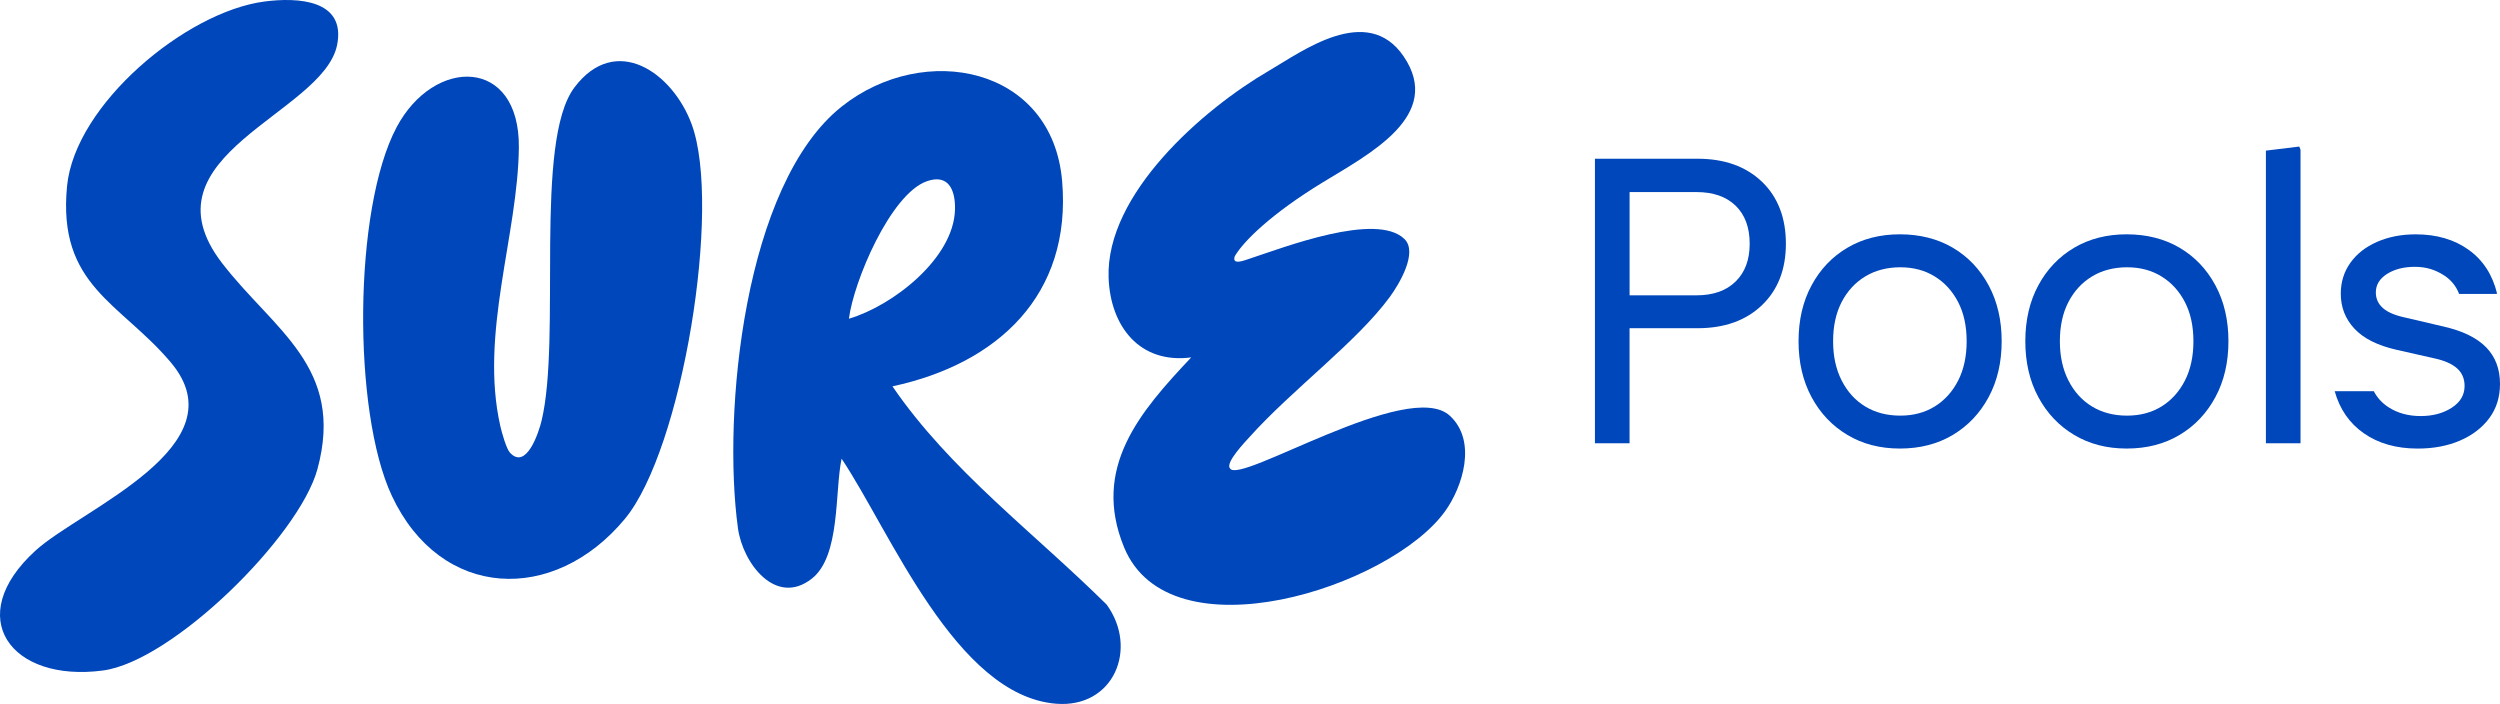
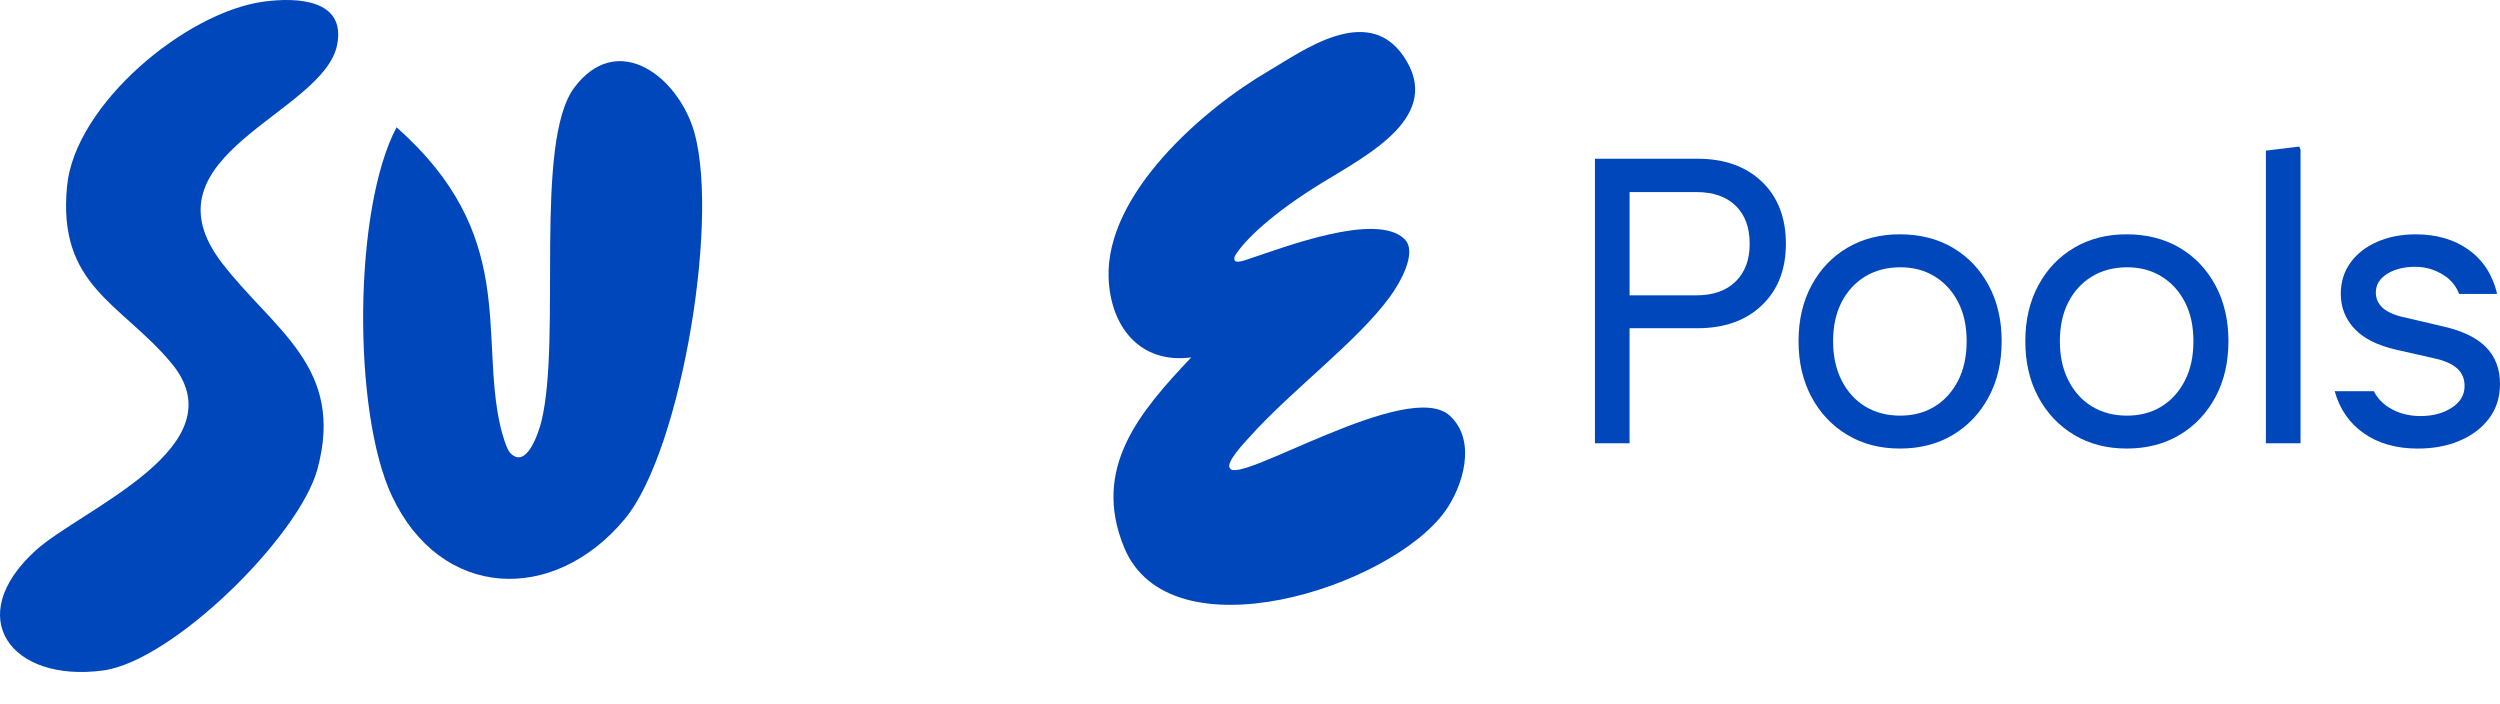
<svg xmlns="http://www.w3.org/2000/svg" width="277" height="78" viewBox="0 0 277 78" fill="none">
-   <path d="M98.884 42.806C105.286 52.167 114.625 59.063 122.621 66.994C126.154 71.863 123.398 78.486 117.011 77.972C105.911 77.077 98.65 58.903 93.249 50.821C92.478 54.49 93.135 61.607 89.959 64.106C85.975 67.246 82.297 62.426 81.764 58.521C80.021 45.769 82.424 20.415 93.264 11.803C102.398 4.551 116.595 7.369 117.684 20.058C118.767 32.675 110.555 40.303 98.884 42.806ZM94.06 35.314C98.903 33.886 105.668 28.644 105.813 23.229C105.873 21.039 105.081 19.217 102.663 20.093C98.65 21.546 94.578 31.194 94.06 35.314Z" fill="#0047BB" />
-   <path d="M56.498 50.15C58.333 52.151 59.712 47.827 59.993 46.673C62.238 37.447 59.109 15.709 63.649 9.685C68.211 3.634 74.525 8.015 76.643 13.783C79.996 22.923 75.598 49.822 69.24 57.487C61.376 66.969 48.818 66.486 43.407 54.916C39.059 45.624 39.132 23.172 43.94 14.104C48.095 6.272 57.588 6.3 57.49 16.336C57.395 26.003 53.117 36.99 55.435 47.206C55.593 47.906 56.098 49.712 56.498 50.15Z" fill="#0047BB" />
+   <path d="M56.498 50.15C58.333 52.151 59.712 47.827 59.993 46.673C62.238 37.447 59.109 15.709 63.649 9.685C68.211 3.634 74.525 8.015 76.643 13.783C79.996 22.923 75.598 49.822 69.24 57.487C61.376 66.969 48.818 66.486 43.407 54.916C39.059 45.624 39.132 23.172 43.94 14.104C57.395 26.003 53.117 36.99 55.435 47.206C55.593 47.906 56.098 49.712 56.498 50.15Z" fill="#0047BB" />
  <path d="M136.821 28.37C136.439 29.457 137.917 28.836 138.453 28.663C142.242 27.421 152.48 23.45 155.608 26.479C157.143 27.963 155.021 31.5 153.986 32.909C150.298 37.93 143.208 43.118 138.441 48.429C138.005 48.914 135.723 51.281 136.285 51.89C137.247 53.781 156.076 41.857 160.641 46.062C163.703 48.883 162.042 53.979 160.11 56.655C154.017 65.106 129.601 72.948 124.547 60.639C120.932 51.836 126.296 45.627 131.988 39.6C126.261 40.35 123.025 36.136 122.833 30.778C122.501 21.511 133.263 12.1 140.616 7.829C144.186 5.755 151.476 0.286 155.526 6.25C159.993 12.828 151.665 17.083 146.523 20.229C140.909 23.661 137.8 26.699 136.824 28.373L136.821 28.37Z" fill="#0047BB" />
  <path d="M29.289 0.17C32.995 -0.319 38.352 -0.042 37.352 4.979C35.83 12.62 15.392 17.177 24.604 29.152C30.311 36.568 38.264 40.666 35.167 51.997C33.134 59.438 19.126 73.269 11.401 74.293C1.185 75.649 -4.175 68.368 3.951 60.992C9.021 56.391 26.747 49.425 18.927 40.155C13.343 33.533 6.353 31.676 7.43 20.616C8.311 11.567 20.588 1.314 29.289 0.17Z" fill="#0047BB" />
  <path d="M195.216 20.131C193.441 18.435 191.064 17.587 188.087 17.587H176.719V49.113H180.555V36.366H188.087C191.064 36.366 193.438 35.519 195.216 33.823C196.99 32.127 197.877 29.851 197.877 26.999C197.877 24.146 196.99 21.826 195.216 20.128V20.131ZM192.308 31.191C191.269 32.212 189.82 32.723 187.955 32.723H180.558V21.281H187.955C189.82 21.281 191.269 21.786 192.308 22.791C193.344 23.797 193.864 25.202 193.864 27.002C193.864 28.802 193.344 30.17 192.308 31.191Z" fill="#0047BB" />
  <path d="M210.508 49.699C208.314 49.699 206.372 49.198 204.69 48.189C203.007 47.184 201.681 45.788 200.721 44C199.758 42.213 199.279 40.149 199.279 37.807C199.279 35.465 199.758 33.4 200.721 31.616C201.684 29.829 203.007 28.442 204.69 27.45C206.372 26.457 208.314 25.962 210.508 25.962C212.702 25.962 214.688 26.457 216.374 27.45C218.056 28.442 219.379 29.829 220.342 31.616C221.305 33.404 221.785 35.468 221.785 37.807C221.785 40.145 221.305 42.213 220.342 44C219.379 45.788 218.056 47.184 216.374 48.189C214.688 49.195 212.734 49.699 210.508 49.699ZM210.552 46.052C211.995 46.052 213.267 45.715 214.363 45.041C215.461 44.363 216.323 43.411 216.958 42.178C217.589 40.946 217.905 39.493 217.905 37.81C217.905 36.127 217.589 34.68 216.958 33.464C216.326 32.247 215.461 31.301 214.363 30.627C213.264 29.949 211.995 29.615 210.552 29.615C209.109 29.615 207.784 29.952 206.672 30.627C205.561 31.301 204.687 32.247 204.055 33.464C203.424 34.68 203.108 36.13 203.108 37.81C203.108 39.49 203.424 40.911 204.055 42.157C204.687 43.401 205.558 44.363 206.672 45.041C207.784 45.715 209.078 46.052 210.552 46.052Z" fill="#0047BB" />
  <path d="M235.634 49.699C233.44 49.699 231.499 49.198 229.816 48.189C228.133 47.184 226.807 45.788 225.848 44C224.885 42.213 224.405 40.149 224.405 37.807C224.405 35.465 224.885 33.4 225.848 31.616C226.811 29.829 228.133 28.442 229.816 27.45C231.499 26.457 233.44 25.962 235.634 25.962C237.828 25.962 239.814 26.457 241.5 27.45C243.183 28.442 244.505 29.829 245.468 31.616C246.431 33.404 246.911 35.468 246.911 37.807C246.911 40.145 246.431 42.213 245.468 44C244.505 45.788 243.183 47.184 241.5 48.189C239.814 49.195 237.86 49.699 235.634 49.699ZM235.678 46.052C237.121 46.052 238.393 45.715 239.489 45.041C240.588 44.363 241.449 43.411 242.084 42.178C242.715 40.946 243.031 39.493 243.031 37.81C243.031 36.127 242.715 34.68 242.084 33.464C241.453 32.247 240.588 31.301 239.489 30.627C238.39 29.949 237.121 29.615 235.678 29.615C234.236 29.615 232.91 29.952 231.799 30.627C230.687 31.301 229.813 32.247 229.181 33.464C228.55 34.68 228.234 36.13 228.234 37.81C228.234 39.49 228.55 40.911 229.181 42.157C229.813 43.401 230.684 44.363 231.799 45.041C232.91 45.715 234.204 46.052 235.678 46.052Z" fill="#0047BB" />
  <path d="M251.062 49.116V16.689L254.762 16.238L254.898 16.598V49.116H251.062Z" fill="#0047BB" />
  <path d="M276.681 32.54C276.17 30.438 275.118 28.817 273.524 27.677C271.93 26.535 269.976 25.965 267.662 25.965C266.067 25.965 264.64 26.245 263.375 26.8C262.112 27.355 261.127 28.127 260.42 29.12C259.712 30.113 259.359 31.251 259.359 32.543C259.359 34.047 259.861 35.336 260.871 36.417C261.878 37.498 263.434 38.28 265.54 38.759L269.736 39.707C270.847 39.947 271.684 40.316 272.239 40.811C272.795 41.306 273.076 41.958 273.076 42.768C273.076 43.761 272.602 44.561 271.655 45.176C270.708 45.791 269.559 46.099 268.205 46.099C266.85 46.099 265.67 45.778 264.663 45.132C263.933 44.665 263.39 44.066 263.015 43.342H258.683C259.236 45.321 260.3 46.875 261.888 47.991C263.51 49.132 265.512 49.702 267.886 49.702C269.628 49.702 271.185 49.409 272.555 48.823C273.922 48.236 275.005 47.411 275.803 46.345C276.599 45.28 277 44.01 277 42.538C277 40.886 276.489 39.534 275.466 38.484C274.443 37.435 272.877 36.669 270.774 36.187L266.535 35.194C265.392 34.954 264.555 34.601 264.031 34.138C263.504 33.672 263.242 33.095 263.242 32.401C263.242 31.563 263.655 30.879 264.483 30.352C265.31 29.829 266.339 29.564 267.573 29.564C268.808 29.564 269.821 29.88 270.8 30.51C271.595 31.024 272.141 31.714 272.47 32.565H276.549L276.684 32.537L276.681 32.54Z" fill="#0047BB" />
</svg>